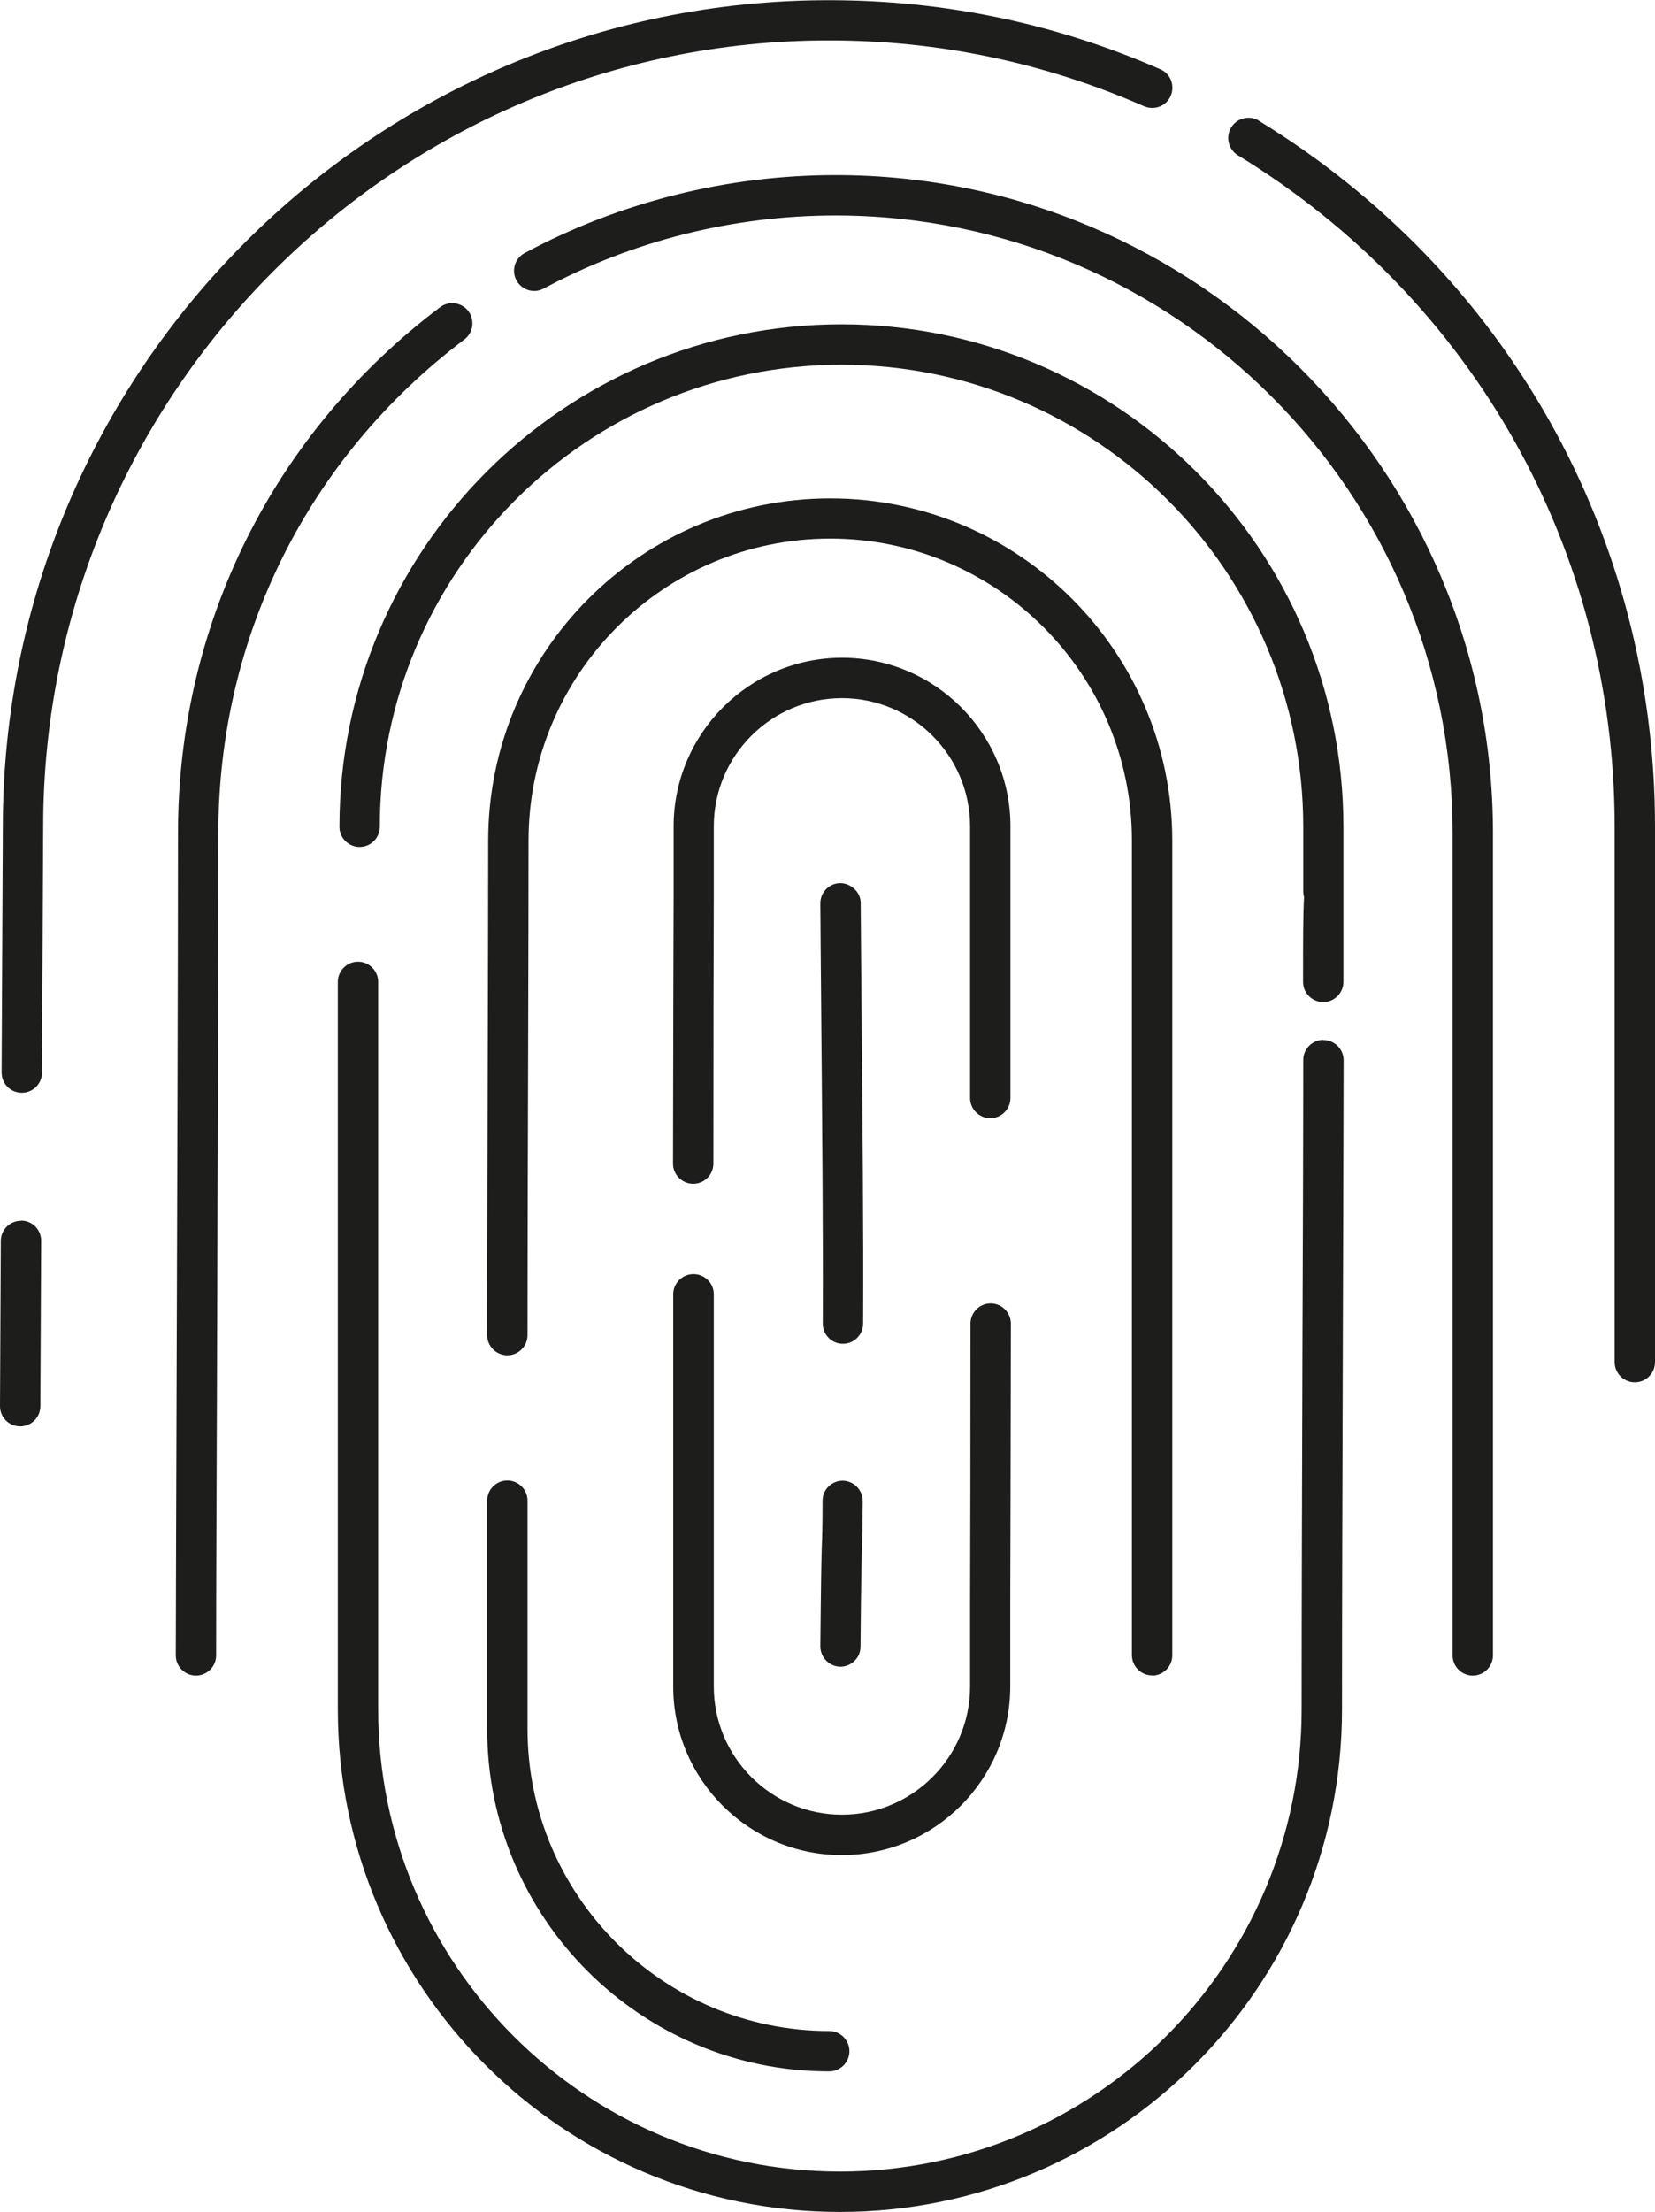
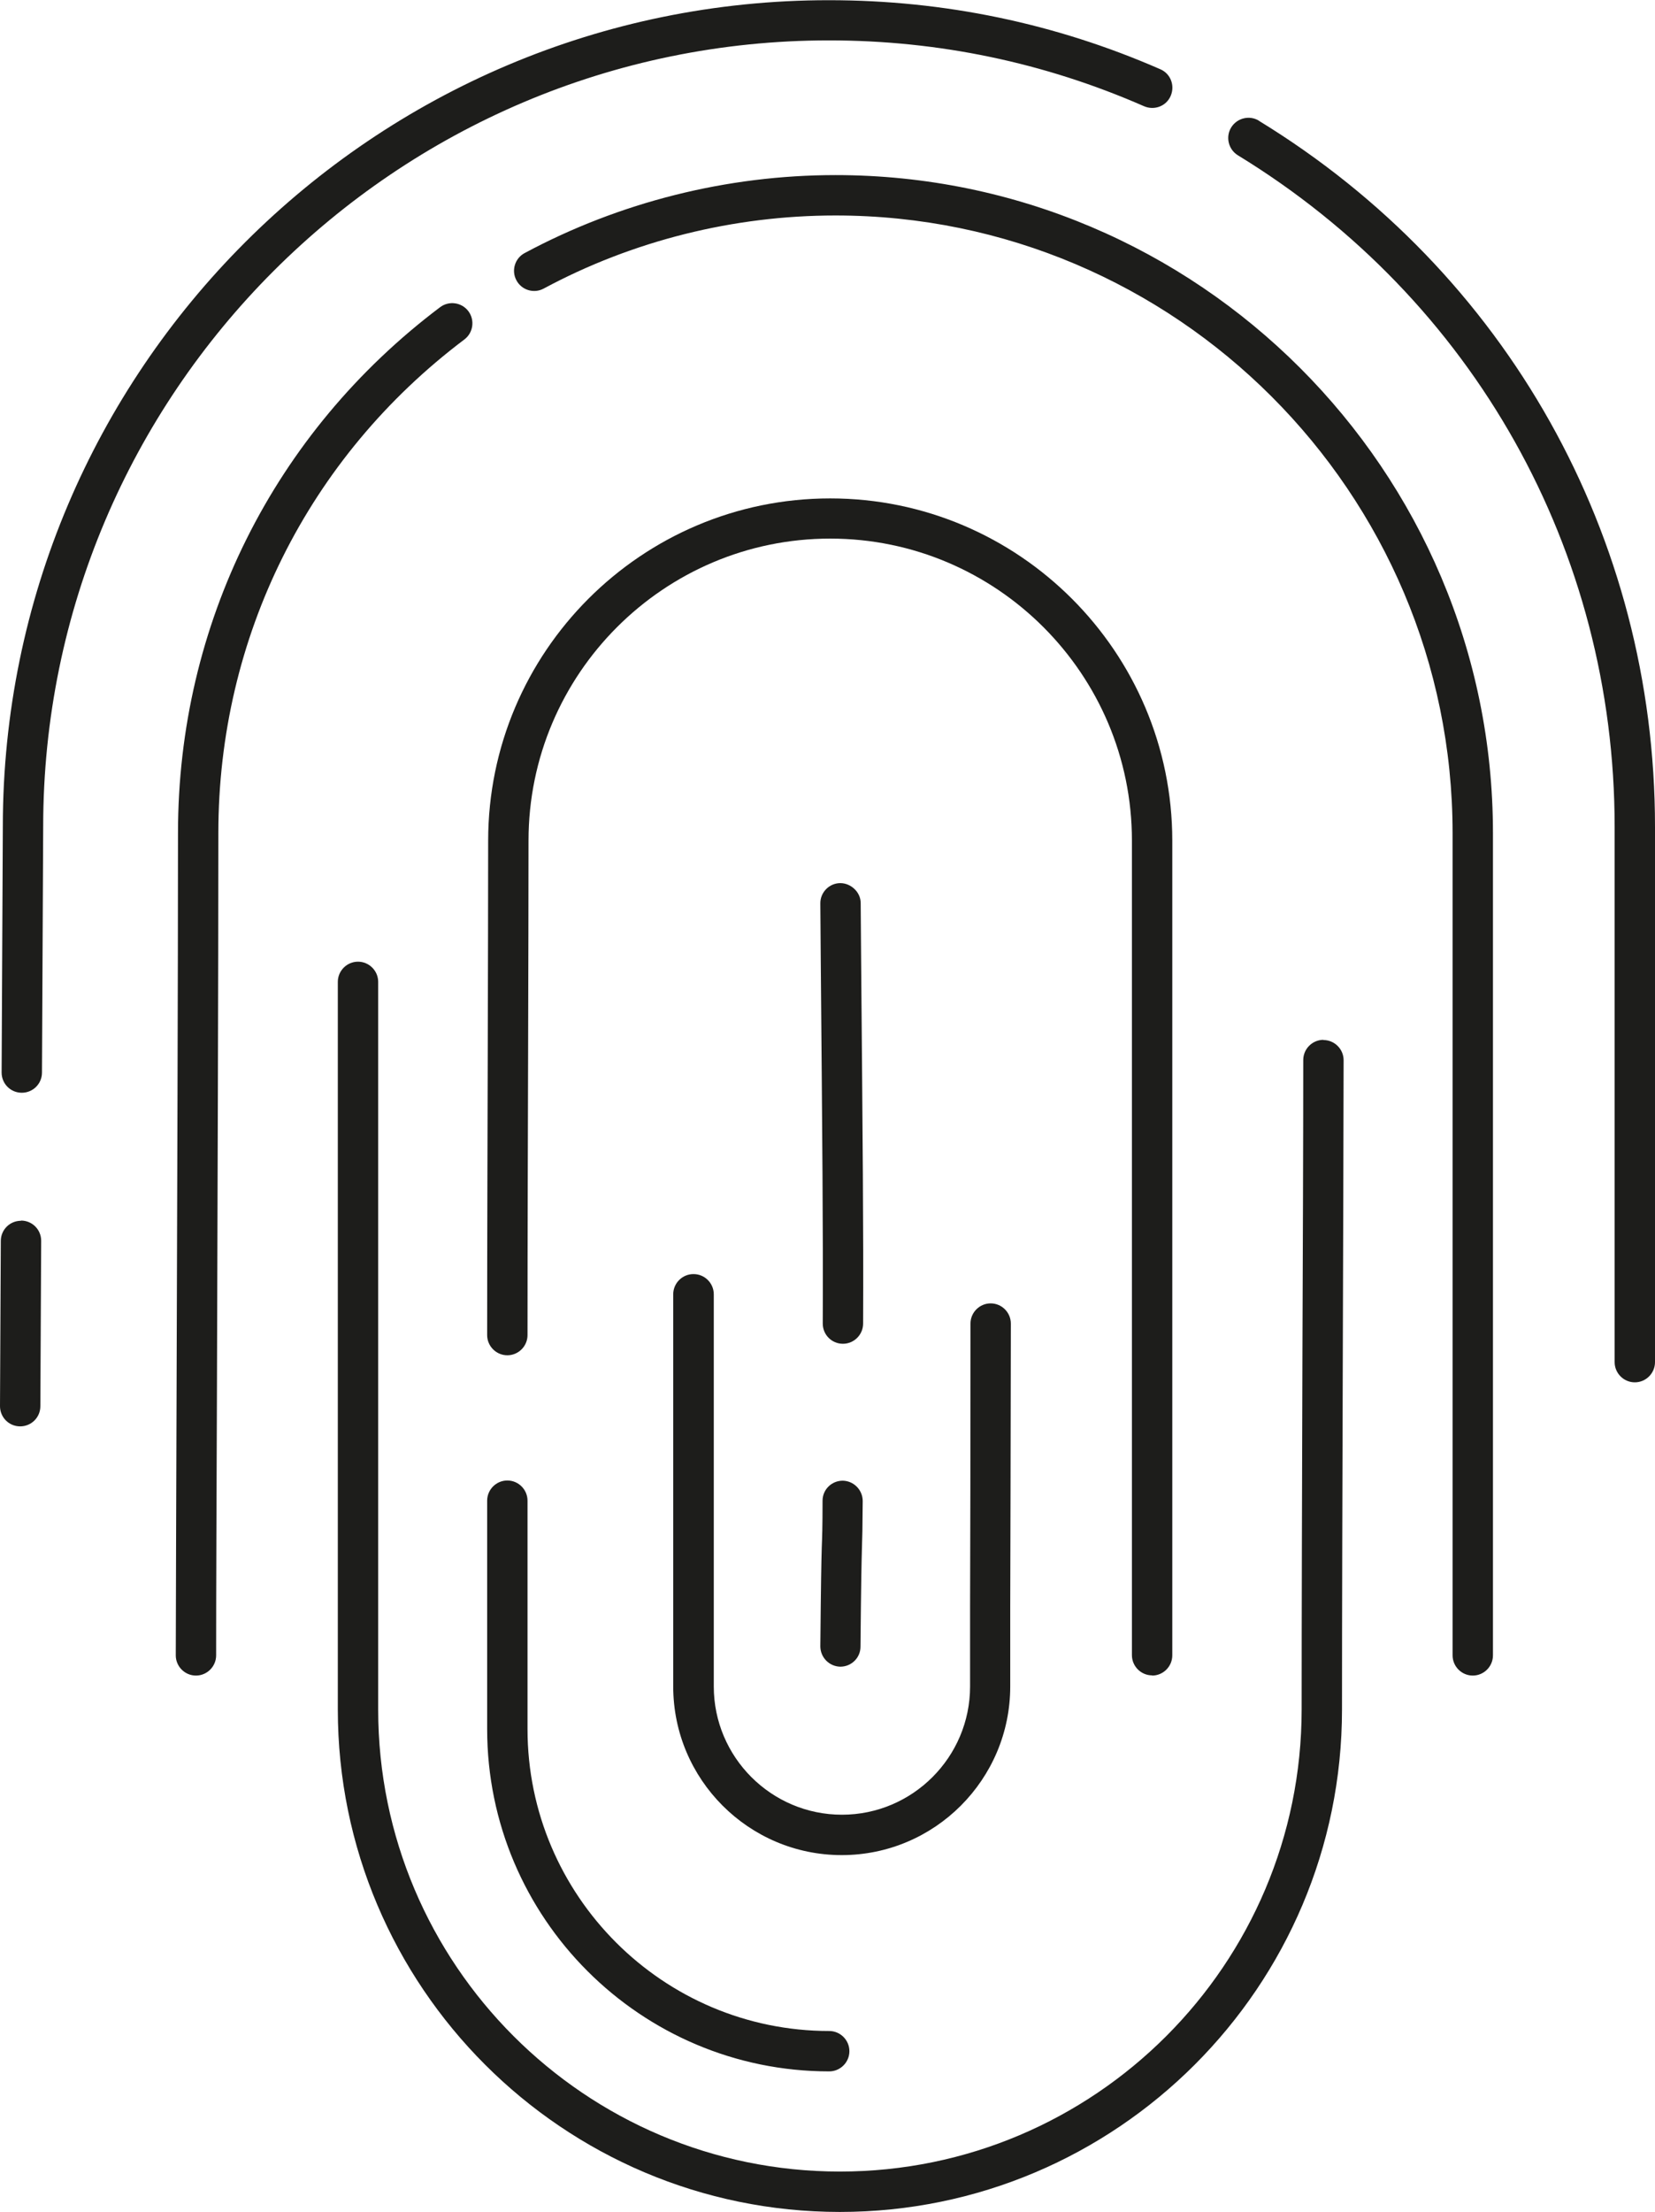
<svg xmlns="http://www.w3.org/2000/svg" id="Ebene_2" viewBox="0 0 82.01 109.53">
  <defs>
    <style>.cls-1{fill:#1d1d1b;}</style>
  </defs>
  <g id="Ebene_1-2">
    <g>
      <path class="cls-1" d="m1.04,60.45h0c-.55,0-1,.44-1,1L0,69.63c0,.55.44,1,1,1h0c.55,0,1-.44,1-1l.04-8.19c0-.55-.44-1-1-1Z" />
      <path class="cls-1" d="m41.08,2c5.43,0,10.68,1.1,15.61,3.26.51.22,1.1,0,1.32-.51.22-.51,0-1.1-.51-1.32-5.19-2.27-10.71-3.42-16.42-3.42C18.5,0,.14,18.36.14,40.93l-.06,12.18c0,.55.44,1,1,1h0c.55,0,1-.44,1-1l.06-12.18C2.14,19.47,19.61,2,41.08,2Z" />
      <path class="cls-1" d="m62.39,5.98c-.47-.29-1.09-.14-1.38.33s-.14,1.09.33,1.38c11.69,7.14,18.67,19.57,18.67,33.25v26.51c0,.55.45,1,1,1s1-.45,1-1v-26.51c0-14.38-7.34-27.45-19.63-34.96Z" />
      <path class="cls-1" d="m23.01,16.81c.44-.33.53-.96.2-1.4-.33-.44-.96-.53-1.4-.2-8.26,6.22-12.99,15.71-12.99,26.04,0,7.12-.04,18.17-.07,27.59-.02,5.17-.03,9.85-.04,13.13,0,.55.45,1,1,1h0c.55,0,1-.45,1-1,0-3.27.02-7.95.04-13.12.03-9.42.07-20.47.07-27.6,0-9.69,4.44-18.6,12.19-24.44Z" />
      <path class="cls-1" d="m41.4,8.67c-5.37,0-10.7,1.34-15.4,3.86-.49.26-.67.87-.41,1.35.26.49.87.67,1.35.41,4.41-2.37,9.41-3.62,14.46-3.62,16.86,0,30.58,13.72,30.58,30.58v40.72c0,.55.45,1,1,1s1-.45,1-1v-40.72c0-17.97-14.62-32.58-32.58-32.58Z" />
-       <path class="cls-1" d="m41.7,16.06c-13.72,0-24.88,11.16-24.88,24.88,0,.55.45,1,1,1s1-.45,1-1c0-12.62,10.26-22.88,22.88-22.88s22.88,10.26,22.88,22.88v3h0v.11s0,.01,0,.02v.09h0c0,.1.02.19.04.27-.05.84-.05,2.15-.05,4.19,0,.55.45,1,1,1s1-.45,1-1v-4.57s0-.01,0-.02v-.09h0s0-.01,0-.02c0-.12,0-.25,0-.36v-2.62c0-13.72-11.16-24.88-24.88-24.88Z" />
      <path class="cls-1" d="m57.09,82.97c.55,0,1-.45,1-1v-40.34c0-9.34-7.6-16.95-16.95-16.95s-16.95,7.6-16.95,16.95c0,2.7-.01,6.2-.02,10.2-.01,4.32-.03,9.21-.03,14.28,0,.55.45,1,1,1h0c.55,0,1-.45,1-1,0-5.07.02-9.96.03-14.28.01-4,.02-7.51.02-10.21,0-8.24,6.71-14.95,14.95-14.95s14.95,6.71,14.95,14.95v40.34c0,.55.45,1,1,1Z" />
-       <path class="cls-1" d="m41.73,32.57c-4.6,0-8.35,3.75-8.35,8.35v3.53c-.01,2.69-.02,6.66-.03,13.17,0,.55.45,1,1,1h0c.55,0,1-.45,1-1,0-6.51.01-10.47.02-13.16v-3.54c0-3.5,2.85-6.35,6.35-6.35s6.35,2.85,6.35,6.35v13.45c0,.55.45,1,1,1s1-.45,1-1v-13.45c0-4.6-3.74-8.35-8.35-8.35Z" />
      <path class="cls-1" d="m41.64,82.53h0c.55,0,1-.44,1-.99.03-3.23.05-4.12.07-4.83.02-.56.03-1.01.04-2.38,0-.55-.44-1-.99-1.01h0c-.55,0-1,.44-1,.99,0,1.35-.02,1.79-.04,2.34-.02.72-.04,1.62-.07,4.87,0,.55.44,1,.99,1.01Z" />
      <path class="cls-1" d="m41.77,66.54h0c.55,0,1-.45,1-1,.02-4.89-.02-8.77-.1-18.14l-.02-2.68c0-.55-.49-.99-1.01-.99-.55,0-1,.46-.99,1.01l.02,2.68c.08,9.36.12,13.24.1,18.12,0,.55.44,1,1,1Z" />
      <path class="cls-1" d="m24.14,85.62c0,9.35,7.6,16.95,16.95,16.95.55,0,1-.45,1-1s-.45-1-1-1c-8.24,0-14.95-6.71-14.95-14.95v-11.31c0-.55-.45-1-1-1s-1,.45-1,1v11.31Z" />
      <path class="cls-1" d="m34.36,63.09c-.55,0-1,.45-1,1v19.42c0,4.6,3.74,8.35,8.35,8.35s8.35-3.75,8.35-8.35v-3.95c.01-3.07.02-7.54.03-14.02,0-.55-.45-1-1-1h0c-.55,0-1,.45-1,1,0,6.48-.01,10.95-.02,14.02v3.95c0,3.5-2.85,6.35-6.35,6.35s-6.35-2.85-6.35-6.35v-19.42c0-.55-.45-1-1-1Z" />
      <path class="cls-1" d="m65.58,51.49h0c-.55,0-1,.45-1,1,0,4.18-.02,9.27-.04,14.36-.02,6.54-.04,13.09-.04,17.8,0,12.62-10.26,22.88-22.88,22.88s-22.88-10.26-22.88-22.88v-36.03c0-.55-.45-1-1-1s-1,.45-1,1v36.03c0,13.72,11.16,24.88,24.88,24.88s24.88-11.16,24.88-24.88c0-4.71.02-11.26.04-17.79.02-5.1.03-10.18.04-14.36,0-.55-.45-1-1-1Z" />
    </g>
  </g>
</svg>